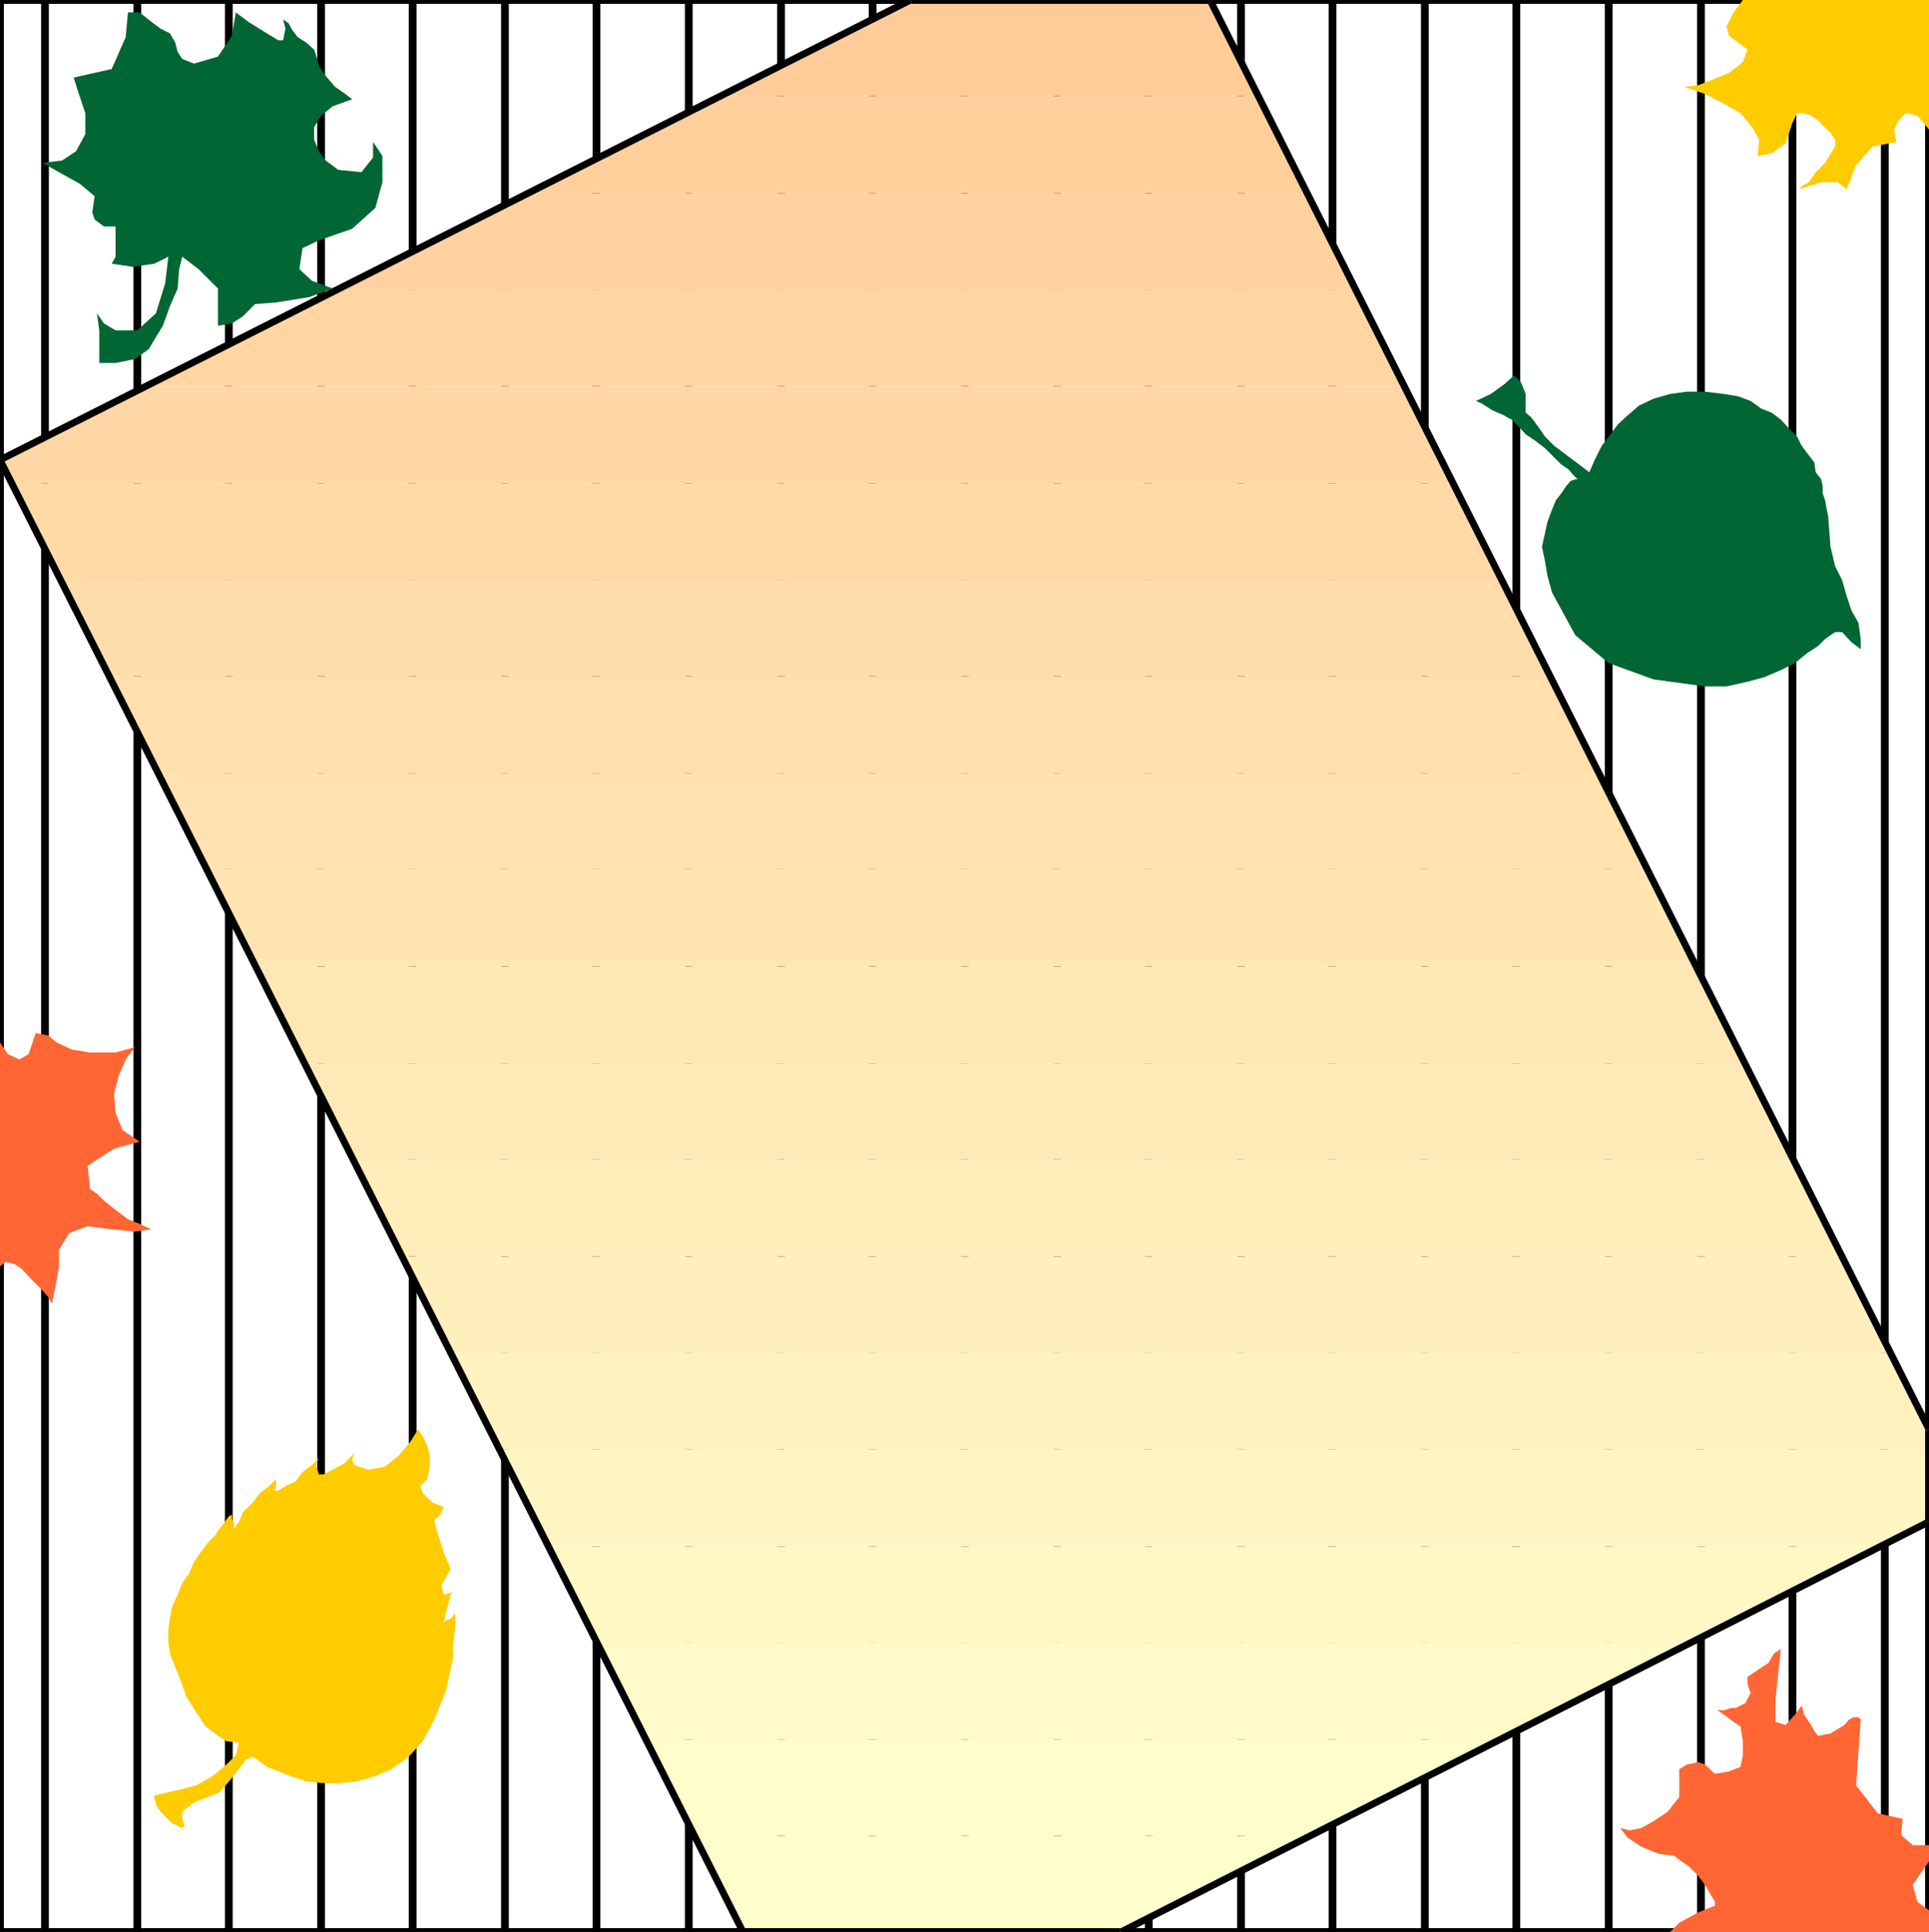
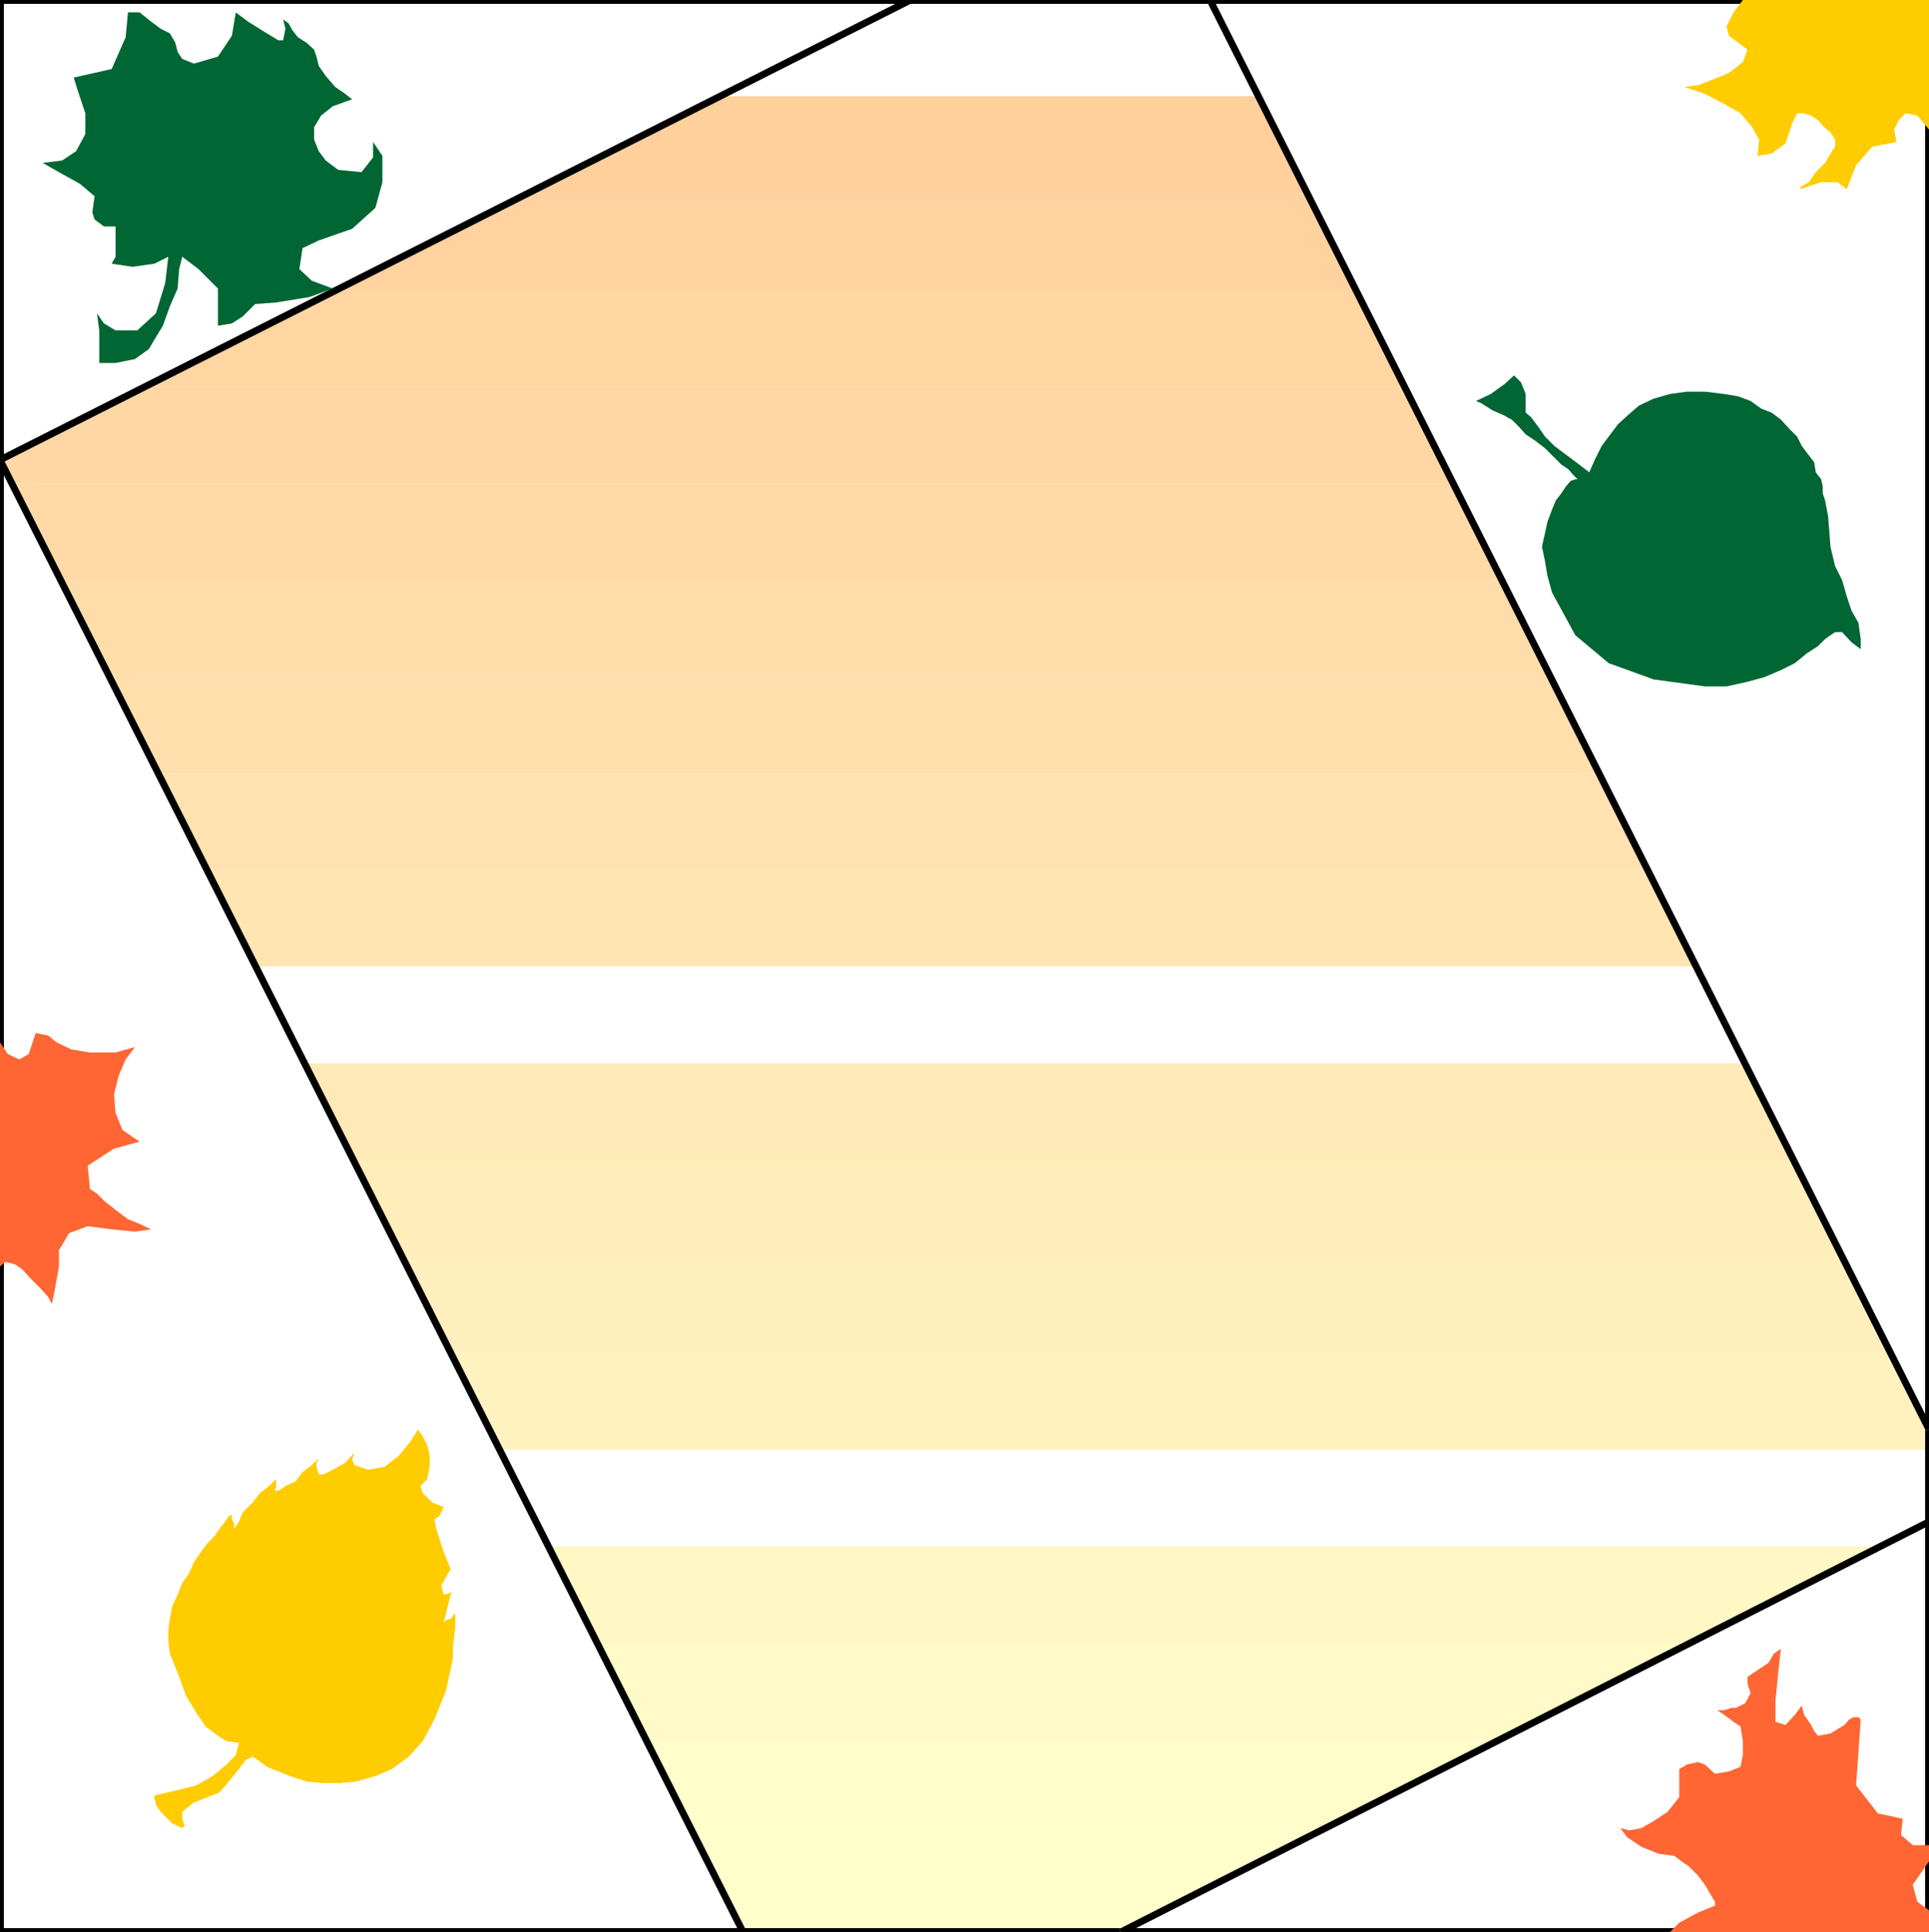
<svg xmlns="http://www.w3.org/2000/svg" fill-rule="evenodd" height="2.491in" preserveAspectRatio="none" stroke-linecap="round" viewBox="0 0 2487 2491" width="2.487in">
  <style>.pen1{stroke:none}.brush2{fill:#000}.brush24{fill:#fc0}.brush25{fill:#f63}</style>
  <path class="pen1" style="fill:#fff" d="M2487 2491V0H0v2491h2487z" />
  <path class="pen1 brush2" fill-rule="nonzero" d="m2487 5-5-5v2491h10V0l-5-5 5 5v-5h-5z" />
  <path class="pen1 brush2" fill-rule="nonzero" d="M5 0 0 5h2487V-5H0l-5 5 5-5h-5v5z" />
  <path class="pen1 brush2" fill-rule="nonzero" d="m0 2486 5 5V0H-5v2491l5 5-5-5v5h5z" />
  <path class="pen1 brush2" fill-rule="nonzero" d="m2482 2491 5-5H0v10h2487l5-5-5 5h5v-5z" />
-   <path class="pen1 brush2" fill-rule="nonzero" d="M58 2491h5V0H53v2491h5zm119 0h5V0h-10v2491h5zm118 0h5V0h-10v2491h5zm119 0h5V0h-10v2491h5zm118 0h5V0h-10v2491h5zm119 0h5V0h-10v2491h5zm118 0h5V0h-10v2491h5zm119 0h5V0h-10v2491h5zm119 0h5V0h-10v2491h5zm118 0h5V0h-10v2491h5zm119 0h5V0h-10v2491h5zm119 0h5V0h-10v2491h5zm118 0h5V0h-10v2491h5zm119 0h5V0h-10v2491h5zm118 0h5V0h-10v2491h5zm119 0h5V0h-10v2491h5zm118 0h5V0h-10v2491h5zm119 0h5V0h-10v2491h5zm119 0h5V0h-10v2491h5zm118 0h5V0h-10v2491h5zm119 0h5V0h-10v2491h5z" />
  <path class="pen1" style="fill:#ffc" d="m895 2367 63 124h487l244-124H895z" />
  <path class="pen1" style="fill:#fffdca" d="m895 2367-62-124h1100l-244 124H895z" />
  <path class="pen1" style="fill:#fffac7" d="m833 2243-63-125h1410l-247 125H833z" />
  <path class="pen1" style="fill:#fff7c4" d="m770 2118-63-124h1717l-244 124H770z" />
-   <path class="pen1" style="fill:#fff5c2" d="m707 1994-63-125h1843v93l-63 32H707z" />
  <path class="pen1" style="fill:#fff2bf" d="m644 1869-63-125h1856l50 99v26H644z" />
  <path class="pen1" style="fill:#ffefbc" d="m581 1744-63-124h1857l62 124H581z" />
  <path class="pen1" style="fill:#ffedba" d="m518 1620-63-125h1857l63 125H518z" />
  <path class="pen1" style="fill:#ffeab7" d="m455 1495-62-124h1857l62 124H455z" />
-   <path class="pen1" style="fill:#ffe7b4" d="m393 1371-63-125h1857l63 125H393z" />
  <path class="pen1" style="fill:#ffe5b2" d="m330 1246-63-125h1857l63 125H330z" />
  <path class="pen1" style="fill:#ffe2af" d="m267 1121-63-124h1857l63 124H267z" />
  <path class="pen1" style="fill:#ffdfac" d="m204 997-63-125h1858l62 125H204z" />
  <path class="pen1" style="fill:#fda" d="M141 872 78 748h1858l63 124H141z" />
  <path class="pen1" style="fill:#ffdaa7" d="M78 748 15 623h1858l63 125H78z" />
  <path class="pen1" style="fill:#ffd7a4" d="M15 623 0 593l188-95h1622l63 125H15z" />
  <path class="pen1" style="fill:#ffd5a2" d="m188 498 246-124h1314l62 124H188z" />
  <path class="pen1" style="fill:#ffd29f" d="m434 374 247-125h1004l63 125H434z" />
  <path class="pen1" style="fill:#ffcf9c" d="m681 249 248-125h693l63 125H681z" />
-   <path class="pen1" style="fill:#fc9" d="M929 124 1174 0h386l62 124H929z" />
  <path class="pen1 brush2" fill-rule="nonzero" d="m1560 5-4-3 927 1843 8-4L1564-2l-4-3 4 3-1-3h-3z" />
  <path class="pen1 brush2" fill-rule="nonzero" d="m1176 4-2 1h386V-5h-386l-2 1 2-1h-1l-1 1z" />
  <path class="pen1 brush2" fill-rule="nonzero" d="m4 591-2 6L1176 4l-4-8L-2 589l-2 6 2-6-4 2 2 4z" />
  <path class="pen1 brush2" fill-rule="nonzero" d="m958 2486 4 3L4 591l-8 4 958 1898 4 3-4-3 1 3h3z" />
  <path class="pen1 brush2" fill-rule="nonzero" d="m1443 2487 2-1H958v10h487l2-1-2 1h1l1-1z" />
  <path class="pen1 brush2" fill-rule="nonzero" d="m2482 1962 3-4-1042 529 4 8 1042-529 3-4-3 4 3-1v-3z" />
  <path class="pen1 brush2" fill-rule="nonzero" d="m2483 1845-1-2v119h10v-119l-1-2 1 2v-1l-1-1z" />
  <path class="pen1" d="m165 16-3 32-18 41-49 11 6 19 9 27v27l-12 22-18 12-25 3 21 12 27 15 19 16-3 21 3 9 12 9h15v39l-5 9 27 4 28-4 18-9-4 34-12 39-24 22h-28l-15-9-9-13 3 22v42h21l25-5 18-13 7-12 11-18 9-25 10-23 2-25 4-16 21 16 25 25v48l18-3 14-9 16-16 27-2 43-7 30-11-27-10-16-15 4-27 21-10 43-15 30-27 9-33v-34l-12-18v20l-15 19-30-3-16-12-9-12-6-15v-16l9-15 15-12 25-9-9-7-13-9-12-14-9-13-3-12-3-9-10-9-11-7-7-9-5-9-7-5 3 12-3 15h-6l-15-9-24-15-16-12-5 30-18 27-31 9-15-6-6-9-3-12-7-12-12-6-12-9-15-12h-15zm1884 593 7-16 9-18 9-12 12-16 12-11 15-13 19-9 21-6 22-3h23l25 3 18 3 16 6 14 10 13 5 12 9 12 13 9 9 6 12 9 12 7 9 2 13 7 9 2 9v9l3 9 4 21 3 39 6 25 9 18 6 21 6 18 9 16 3 21v13l-12-9-12-13h-9l-6 4-7 5-9 9-14 9-16 13-18 9-21 9-22 6-27 6h-28l-66-9-58-21-43-36-30-55-6-22-3-18-4-19 4-18 3-14 6-16 5-12 7-9 6-9 6-7 6-2h3l-6-6-6-7-9-6-12-12-9-9-13-10-12-8-9-10-9-9-6-3-3-2-16-7-14-9-7-3 19-9 18-13 12-11 9 9 6 15v24l7 6 9 12 9 13 12 12 12 9 12 9 12 9 9 7z" style="fill:#063" />
  <path class="pen1 brush24" d="m539 1843-10 16-15 18-18 14-21 4-18-6-3-7 3-9-12 13-16 9-12 6h-6l-3-10v-5l3-6-9 9-12 9-9 12-13 6-9 6h-5l2-6v-9l-9 9-12 9-9 12-13 13-5 12-6 9v-7l-3-5v-6l-4 2-5 7-7 9-6 9-9 9-9 12-9 13-6 14-9 13-6 15-7 15-3 16-2 14v16l2 15 12 30 9 25 13 21 12 18 16 12 11 7 16 2-4 16-12 12-18 15-21 12-24 6-30 7v5l2 4v3l6 9 15 15 13 6 3-3-3-9v-9l15-12 18-7 15-6 12-14 13-16 9-12 9-4 6 4 12 9 15 6 15 6 21 7 22 2h21l21-2 25-7 21-9 22-16 18-20 15-28 15-37 9-42v-15l3-25v-18l-6 7-6 2-3 3 6-24 3-12 3-3-12 3-3-12 12-21-9-22-9-28-3-14 6-4 3-5 3-7-15-6-12-12-3-9 9-9 3-18v-12l-3-13-6-12-6-9z" />
  <path class="pen1 brush25" d="m2487 2463-15-11-6-22 21-30v-21h-21l-15-13 2-21-32-7-28-36 6-85-3-3h-6l-6 3-6 7-18 11-16 3-5-6-4-8-9-13-3-12-9 12-12 13-13-4v-27l4-40 3-27-9 6-7 12-9 6-9 6-9 6v9l4 12-7 13-12 6h-6l-9 3h-9l9 6 12 9 9 6 3 19v18l-3 15-15 6-18 3-13-12-9-3-14 3-10 6v36l-15 19-18 12-16 9-15 3-12-3 9 12 18 12 22 9 21 3 9 7 9 6 12 12 9 12 7 12 6 10v5l-22 9-24 13-12 12h334v-28z" />
  <path class="pen1 brush24" d="m2247 0-12 16-9 18 3 12 12 9 12 9-6 16-18 14-22 9-18 7-18 2 27 9 25 13 21 12 15 18 9 16-2 21 18-3 18-13 9-27 3-6 3-6h9l9 3 9 6 6 7 10 9 6 9v9l-4 6-9 15-12 12-9 13-9 5-3 4 28-9h21l12 9 12-31 21-24 31-6-3-16 6-12 9-9 15 3 15 18V0h-240z" />
  <path class="pen1 brush25" d="m0 1344 10 15 15 7 12-7 9-27 16 3 11 9 19 9 24 4h33l25-7-12 16-9 21-6 24 2 24 9 22 22 15-33 9-34 22 3 30 9 6 9 9 15 12 16 12 15 6 15 7-21 3-30-3-31-4-24 9-13 22v21l-5 28-4 20-5-9-10-11-12-12-12-13-9-6-12-3-7 6v-289z" />
</svg>